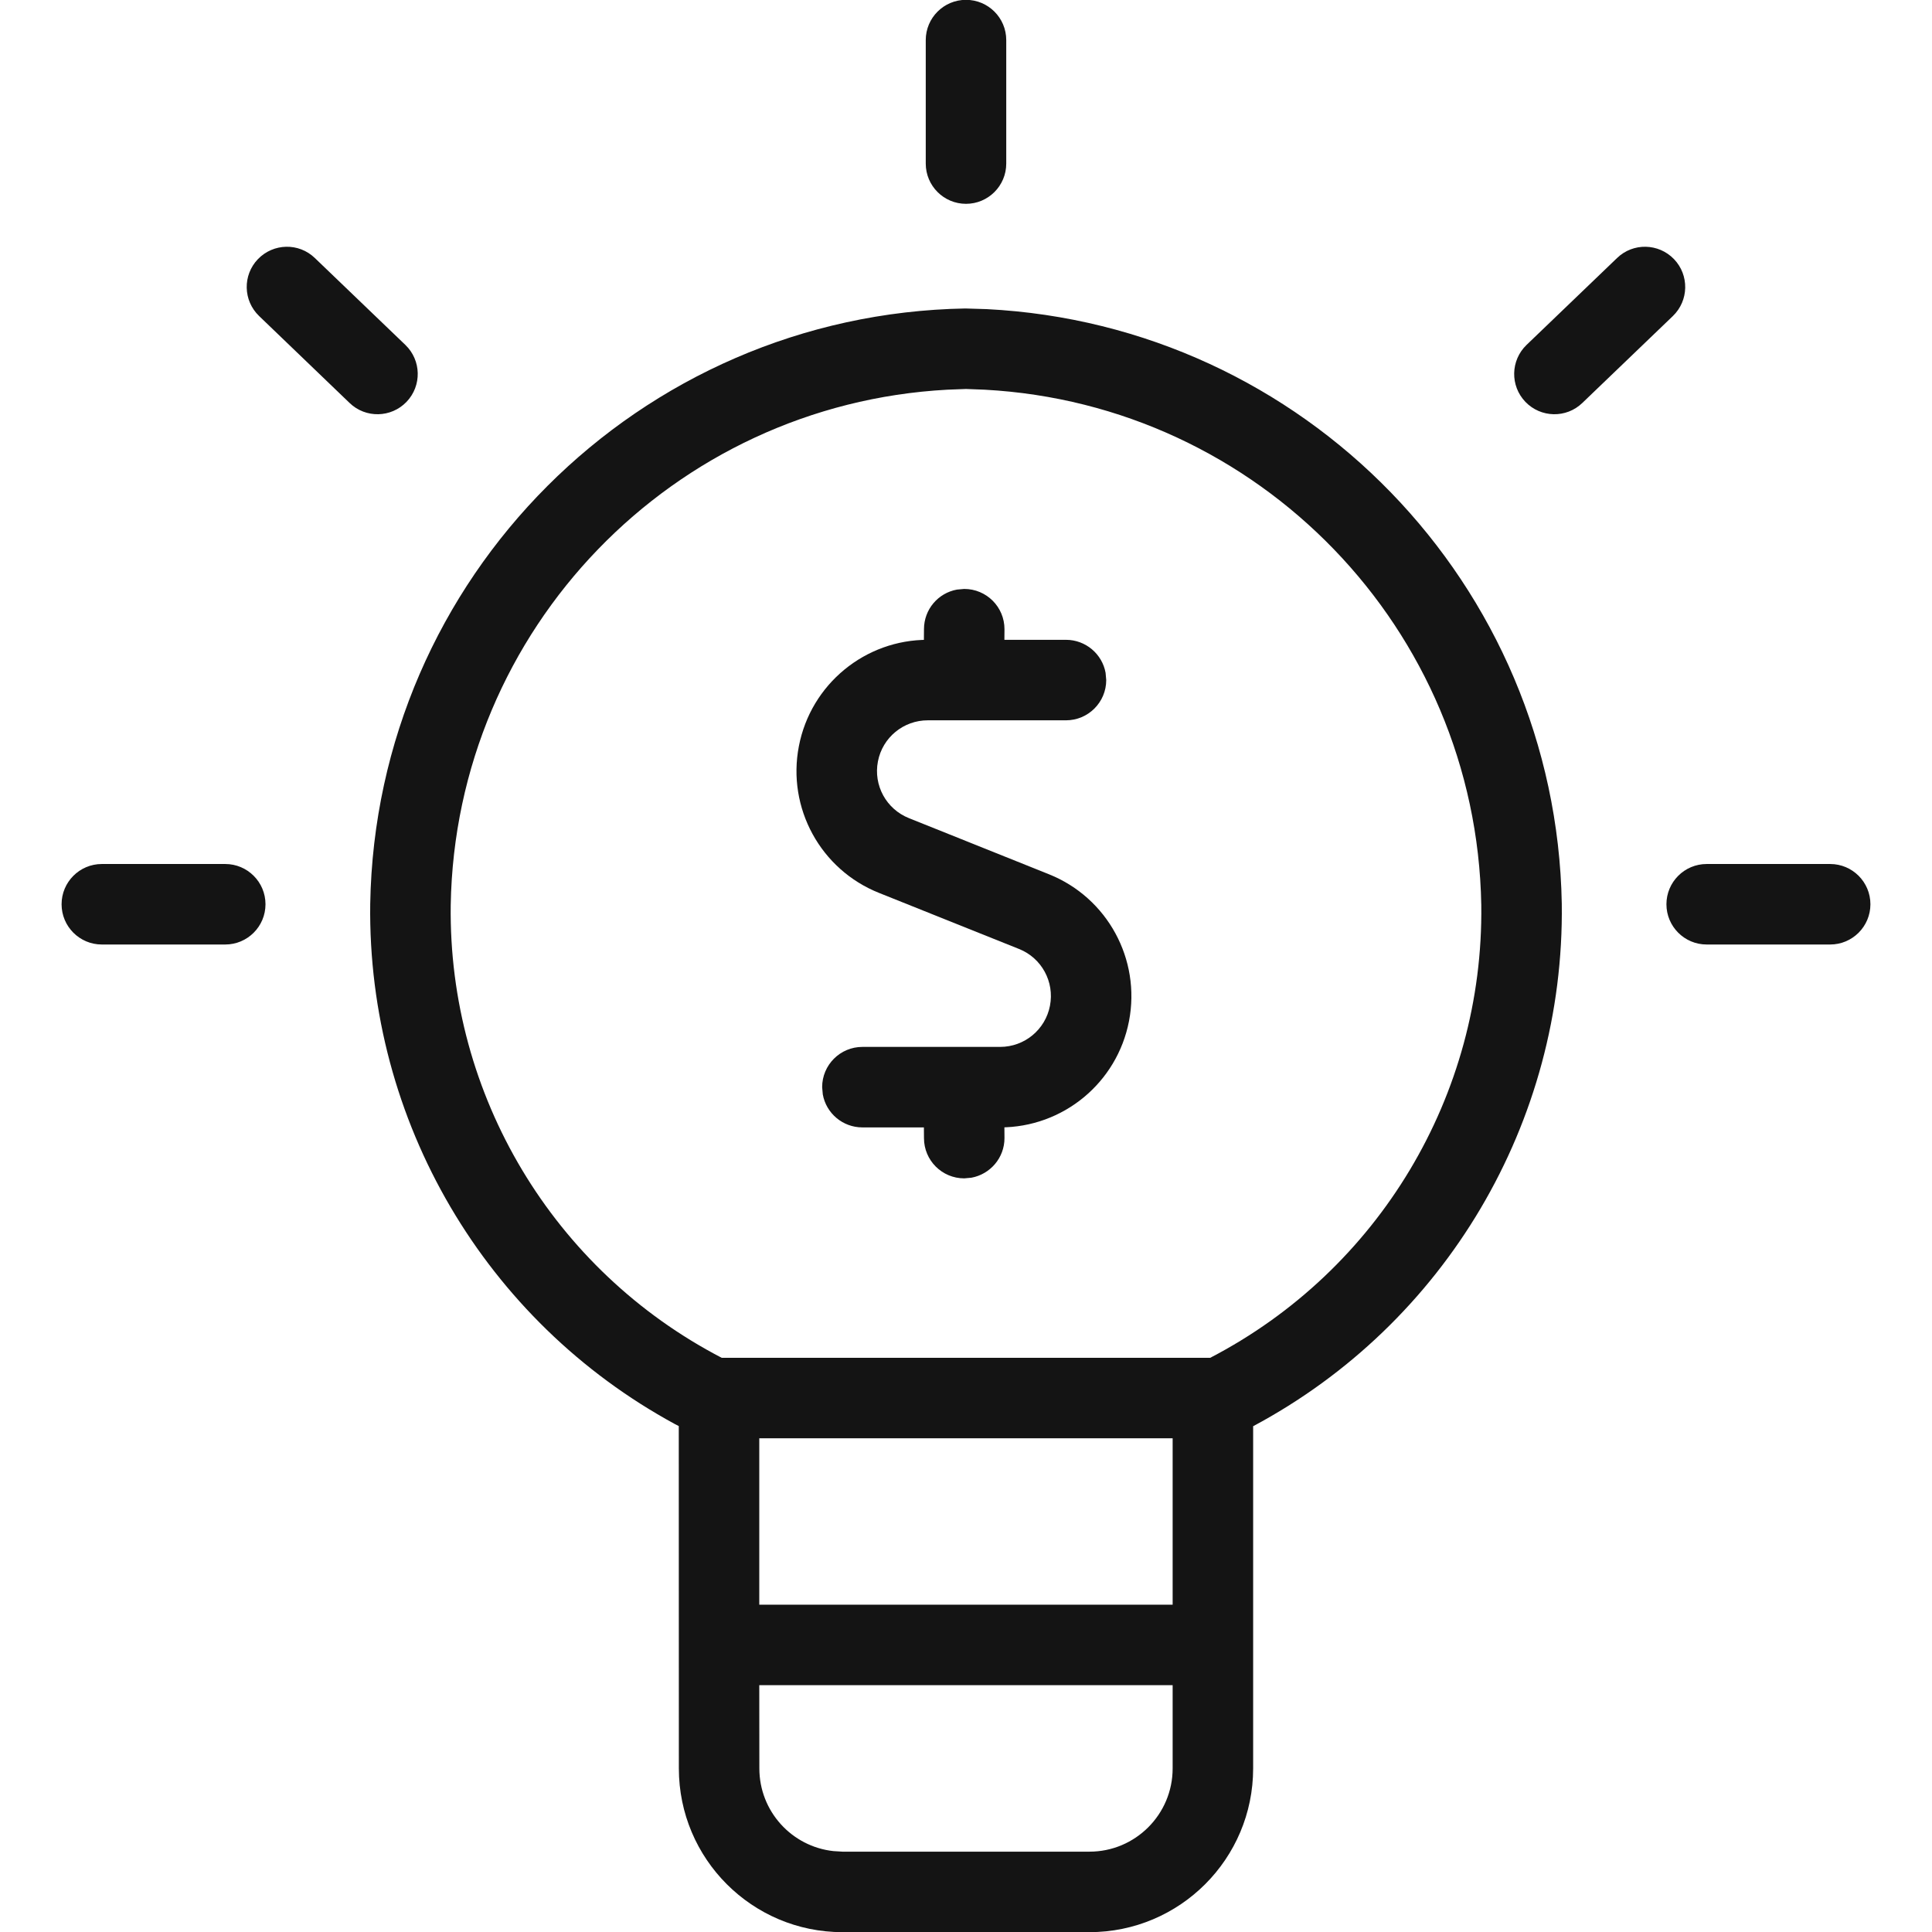
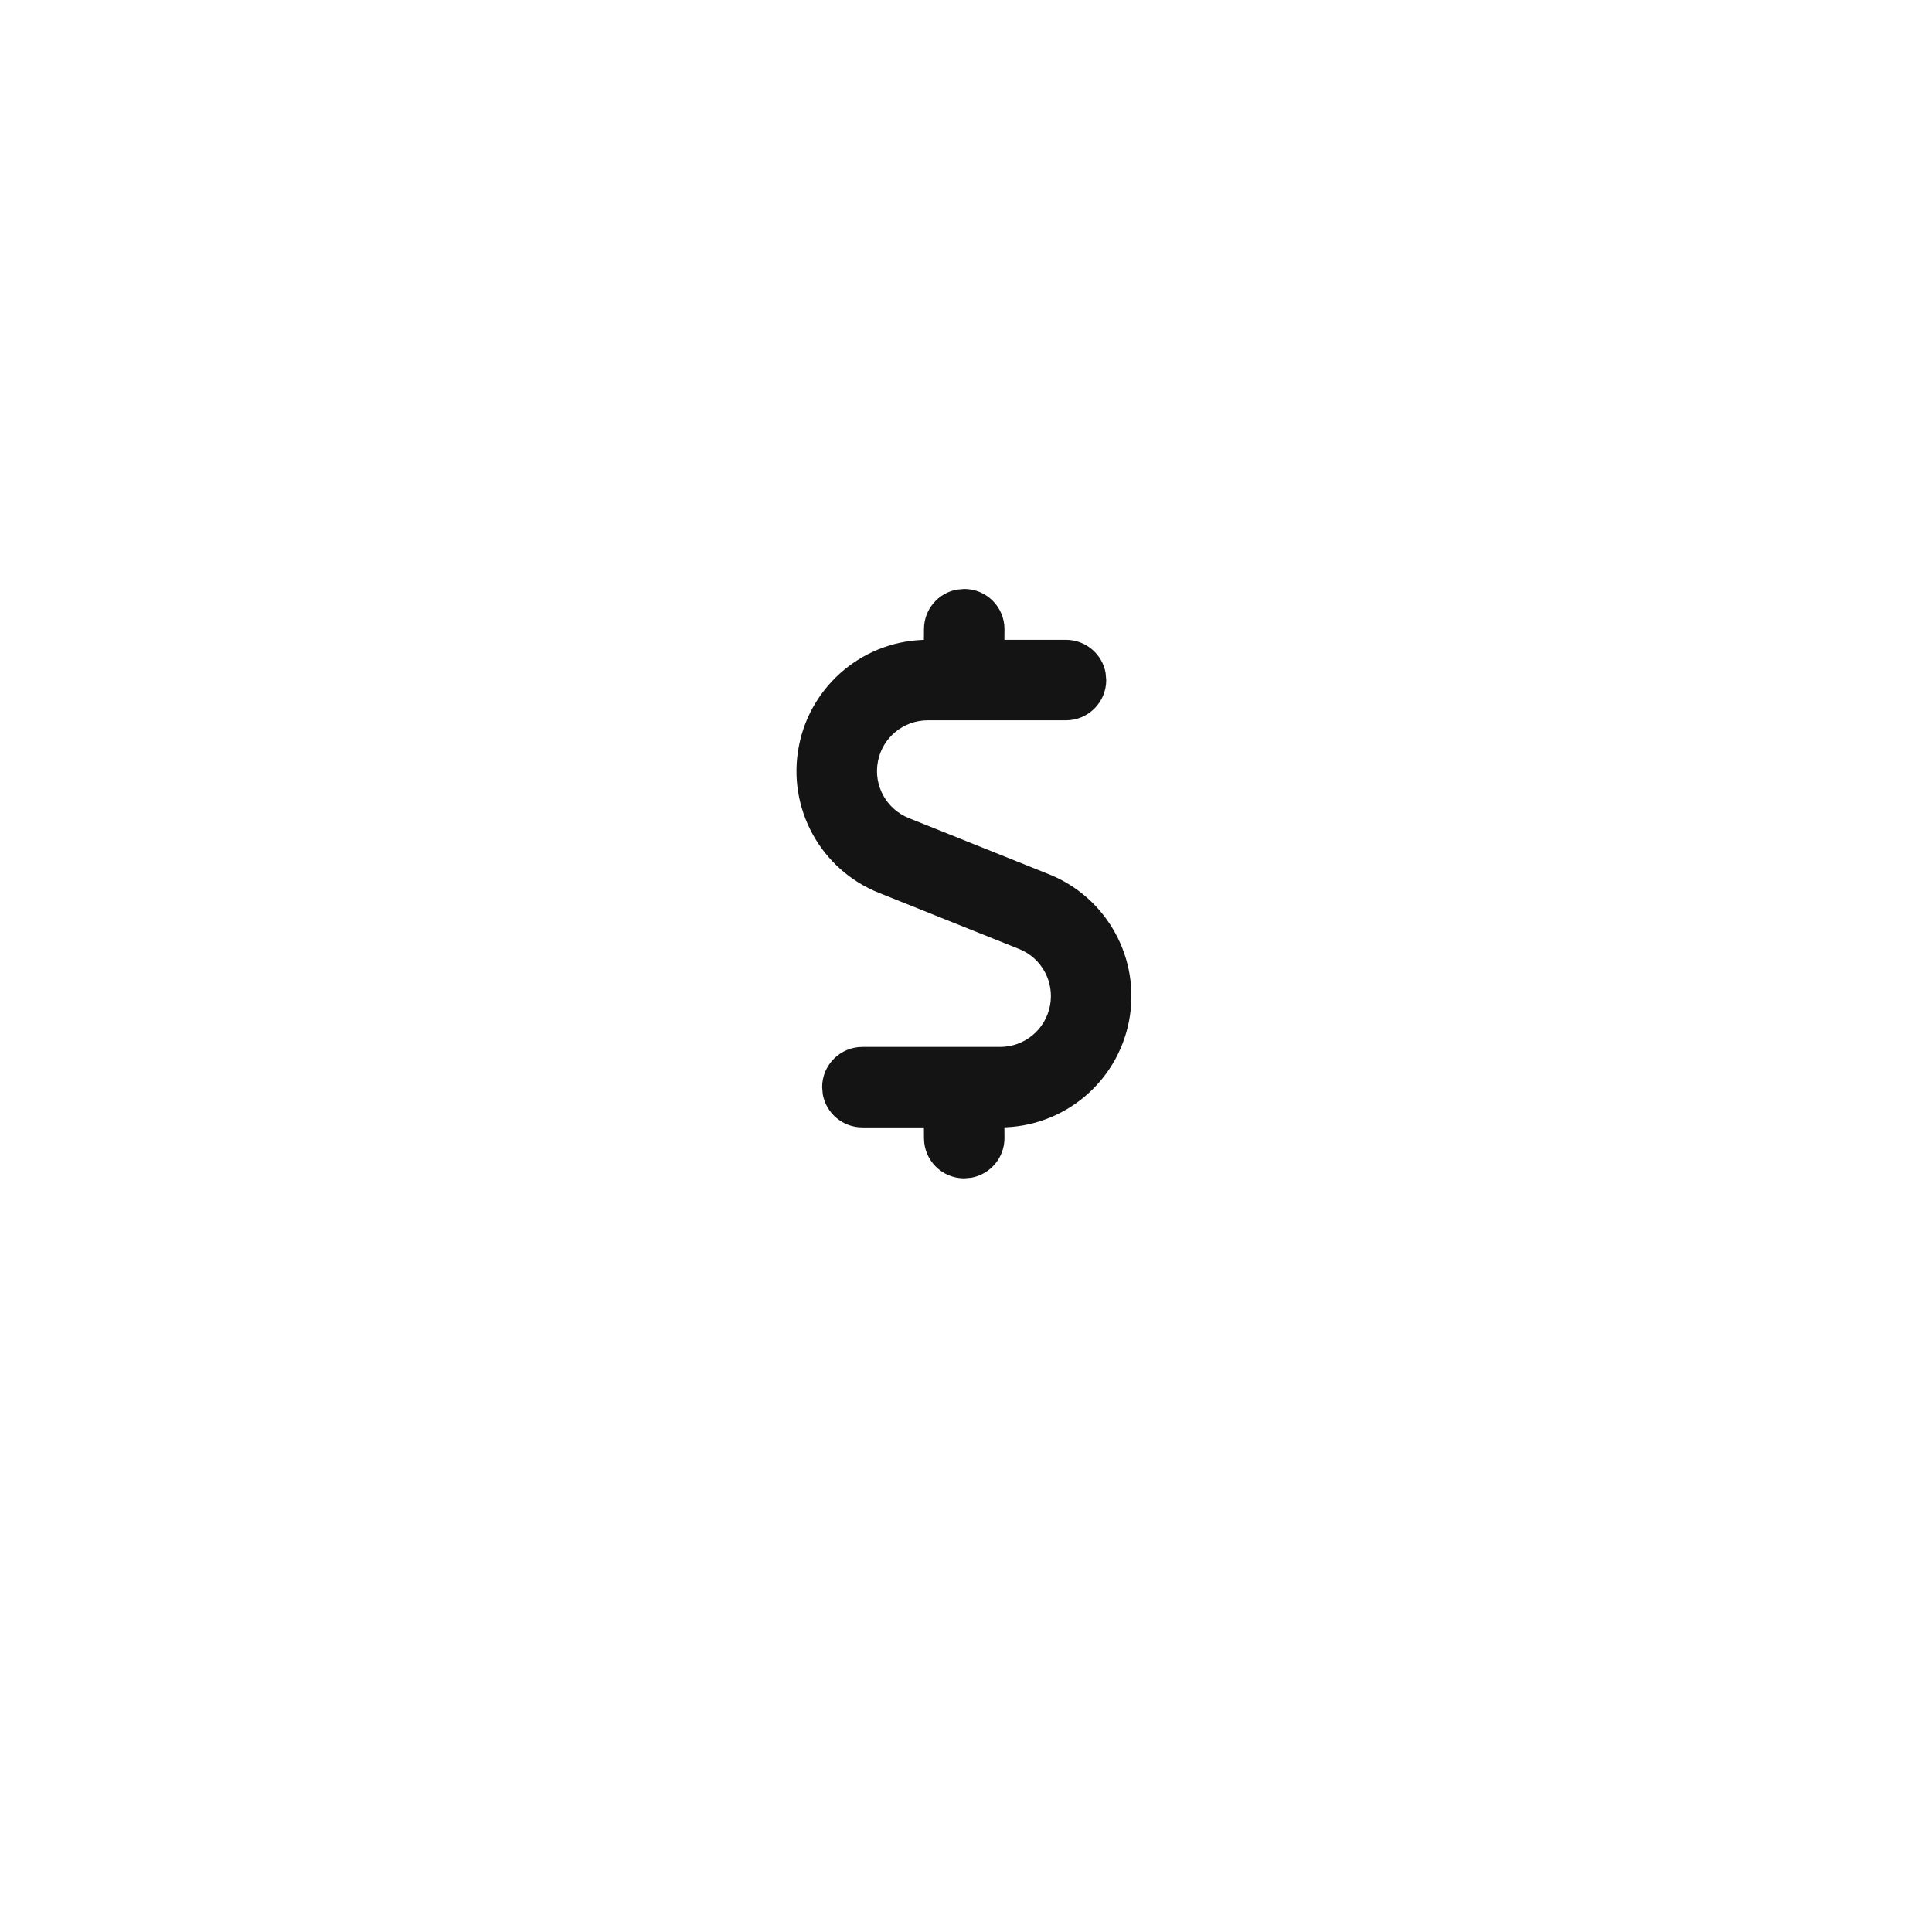
<svg xmlns="http://www.w3.org/2000/svg" width="24px" height="24px" viewBox="0 0 24 24" version="1.1">
  <title>Icon/Graphic/Discount</title>
  <desc>Created with Sketch.</desc>
  <g id="Icon/Graphic/Discount" stroke="none" stroke-width="1" fill="none" fill-rule="evenodd">
    <g id="Group" transform="translate(-0.219, -0.254)" fill-rule="nonzero">
-       <path d="M12.21,4.086 L12.475,4.094 C16.412,4.292 19.549,7.508 19.62,11.48 C19.656,14.196 18.172,16.697 15.786,17.971 L15.786,22.222 C15.786,23.345 14.875,24.256 13.752,24.256 L13.752,24.256 L10.685,24.256 C9.562,24.256 8.652,23.345 8.652,22.222 L8.652,22.222 L8.651,17.969 L8.604,17.945 C6.247,16.665 4.783,14.181 4.818,11.483 C4.887,7.428 8.156,4.158 12.21,4.086 Z M14.786,21.188 L9.651,21.188 L9.652,22.222 C9.652,22.755 10.055,23.193 10.572,23.249 L10.685,23.256 L13.752,23.256 C14.323,23.256 14.786,22.793 14.786,22.222 L14.786,22.222 L14.786,21.188 Z M14.786,18.121 L9.651,18.121 L9.651,20.188 L14.786,20.188 L14.786,18.121 Z M12.219,5.086 L11.986,5.095 C8.583,5.279 5.876,8.065 5.818,11.497 C5.787,13.861 7.093,16.035 9.184,17.121 L15.253,17.121 C17.346,16.034 18.651,13.858 18.62,11.496 C18.559,8.063 15.853,5.279 12.452,5.095 L12.219,5.086 Z M3.017,10.987 C3.293,10.987 3.517,11.211 3.517,11.487 C3.517,11.763 3.293,11.987 3.017,11.987 L3.017,11.987 L1.484,11.987 C1.208,11.987 0.984,11.763 0.984,11.487 C0.984,11.211 1.208,10.987 1.484,10.987 L1.484,10.987 Z M22.954,10.987 C23.23,10.987 23.454,11.211 23.454,11.487 C23.454,11.763 23.23,11.987 22.954,11.987 L22.954,11.987 L21.42,11.987 C21.144,11.987 20.92,11.763 20.92,11.487 C20.92,11.211 21.144,10.987 21.42,10.987 L21.42,10.987 Z M3.423,3.473 C3.615,3.274 3.931,3.267 4.13,3.459 L4.13,3.459 L5.255,4.539 C5.454,4.731 5.46,5.047 5.269,5.246 C5.078,5.445 4.761,5.452 4.562,5.26 L4.562,5.26 L3.438,4.18 C3.238,3.988 3.232,3.672 3.423,3.473 Z M20.307,3.459 C20.506,3.267 20.822,3.274 21.014,3.473 C21.205,3.672 21.199,3.988 21,4.18 L21,4.18 L19.875,5.26 C19.676,5.452 19.359,5.445 19.168,5.246 C18.977,5.047 18.983,4.731 19.182,4.539 L19.182,4.539 Z M12.219,0.252 C12.495,0.252 12.719,0.476 12.719,0.752 L12.719,0.752 L12.719,2.286 C12.719,2.562 12.495,2.786 12.219,2.786 C11.943,2.786 11.719,2.562 11.719,2.286 L11.719,2.286 L11.719,0.752 C11.719,0.476 11.943,0.252 12.219,0.252 Z" id="Combined-Shape" fill="#141414" />
      <path d="M12.197,7.57 C12.473,7.57 12.697,7.793 12.697,8.07 L12.697,8.07 L12.696,8.202 L13.461,8.202 C13.706,8.202 13.911,8.379 13.953,8.612 L13.961,8.702 C13.961,8.978 13.737,9.202 13.461,9.202 L13.461,9.202 L11.746,9.202 C11.443,9.201 11.182,9.415 11.125,9.712 C11.067,10.01 11.229,10.306 11.512,10.418 L11.512,10.418 L13.251,11.115 C13.976,11.406 14.392,12.171 14.244,12.938 C14.096,13.705 13.425,14.259 12.643,14.259 L12.696,14.257 L12.697,14.392 C12.697,14.637 12.52,14.841 12.286,14.884 L12.197,14.892 C11.92,14.892 11.697,14.668 11.697,14.392 L11.697,14.392 L11.696,14.259 L10.932,14.259 C10.687,14.259 10.482,14.083 10.44,13.849 L10.432,13.759 C10.432,13.483 10.656,13.259 10.932,13.259 L10.932,13.259 L12.643,13.259 C12.945,13.259 13.205,13.045 13.262,12.748 C13.32,12.451 13.159,12.155 12.879,12.043 L12.879,12.043 L11.141,11.347 C10.413,11.058 9.994,10.292 10.143,9.523 C10.291,8.754 10.966,8.199 11.747,8.202 L11.696,8.204 L11.697,8.07 C11.697,7.824 11.873,7.62 12.107,7.578 Z" id="Combined-Shape" fill="#141414" />
    </g>
  </g>
</svg>